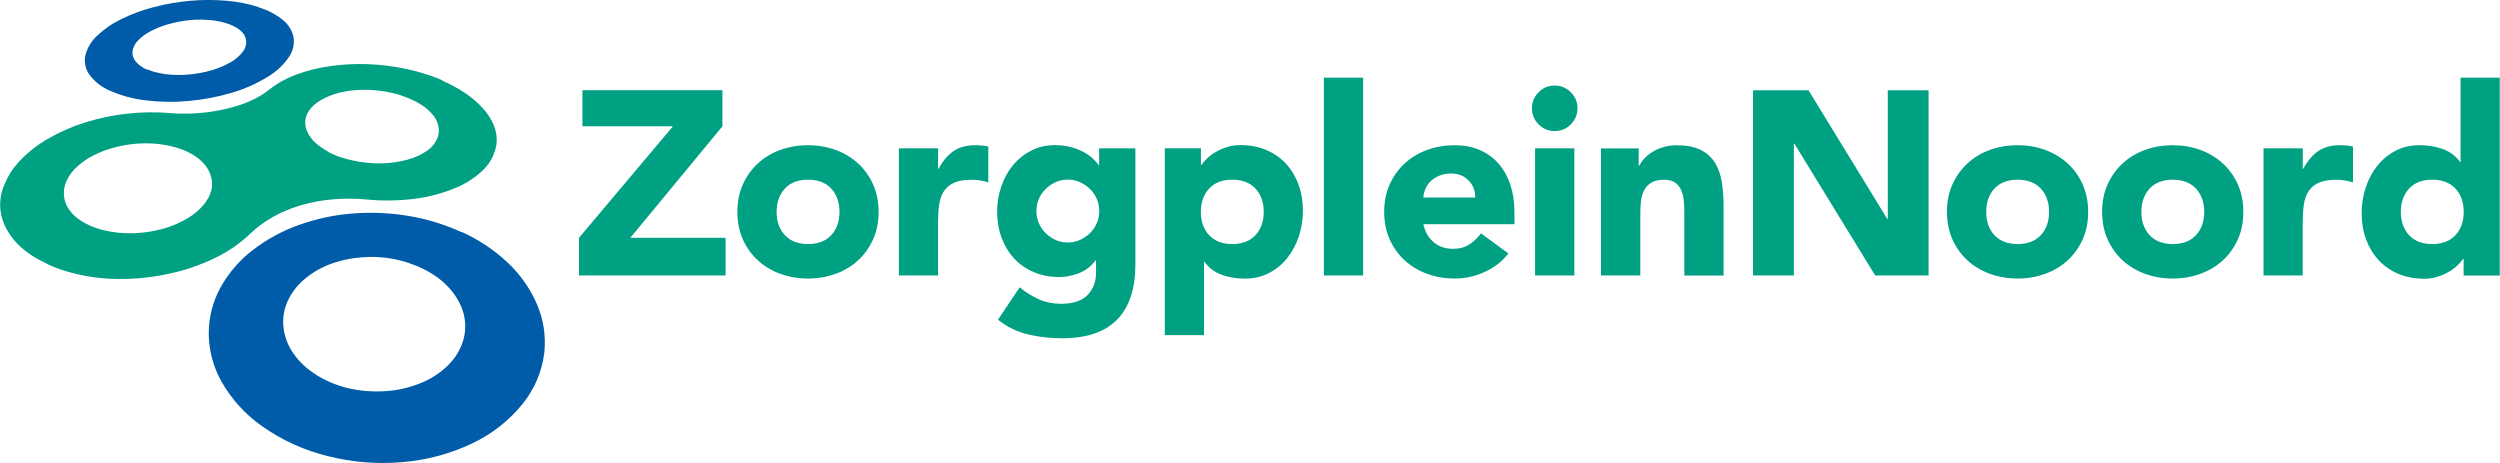
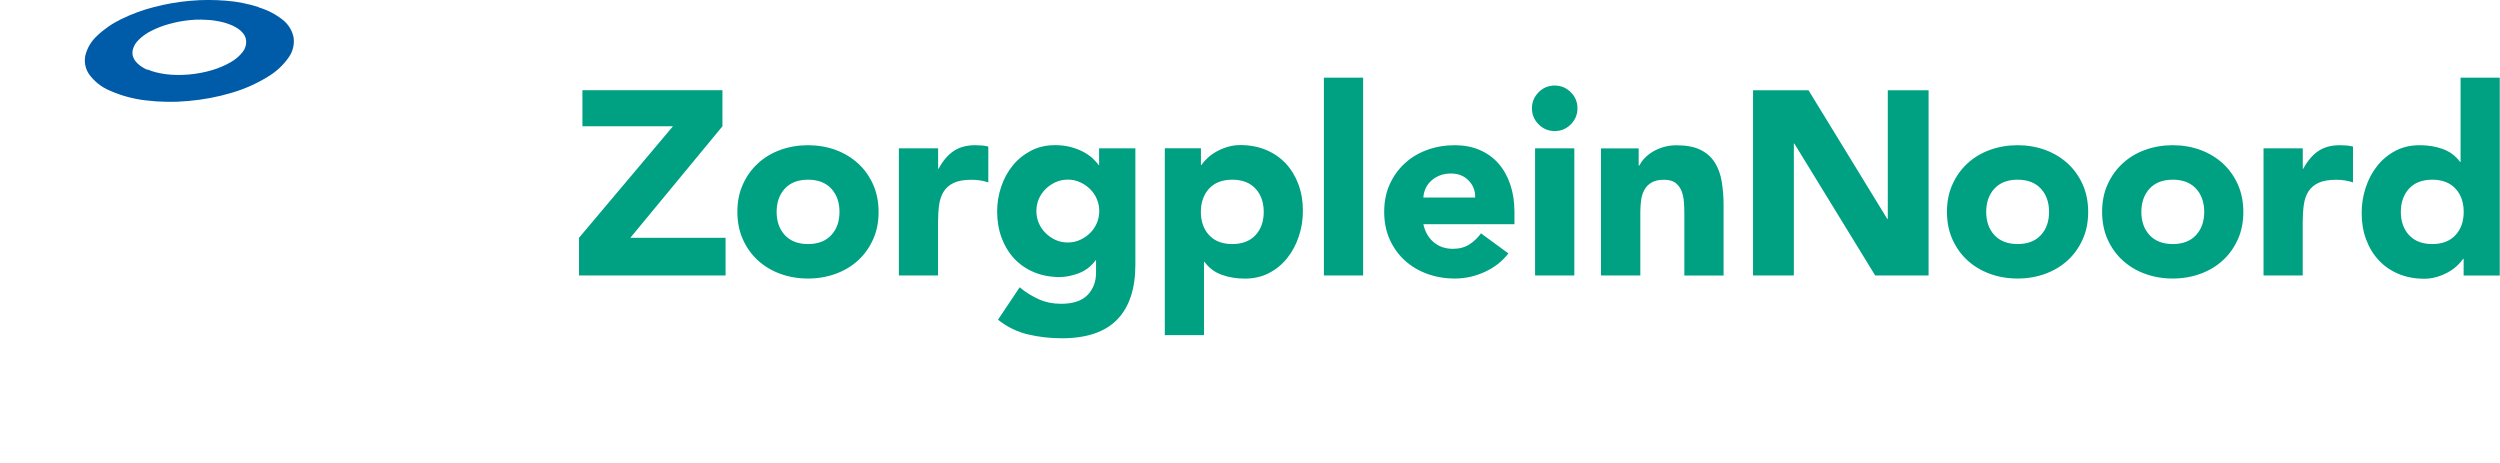
<svg xmlns="http://www.w3.org/2000/svg" id="a" width="124.01mm" height="22.97mm" viewBox="0 0 351.52 65.12">
  <defs>
    <style>.b{fill:#005ca9;}.b,.c{stroke-width:0px;}.c{fill:#00a183;}</style>
  </defs>
  <path class="c" d="M345.28,33.07c-.77.83-1.86,1.25-3.26,1.25s-2.48-.42-3.26-1.25c-.77-.83-1.16-1.93-1.16-3.27s.39-2.44,1.16-3.28c.77-.83,1.86-1.25,3.26-1.25s2.48.42,3.26,1.25c.77.83,1.16,1.93,1.16,3.28s-.39,2.44-1.16,3.27M351.52,10.92h-5.52v11.85h-.07c-.64-.86-1.45-1.47-2.45-1.82-.99-.36-2.07-.53-3.22-.53-1.28,0-2.42.26-3.42.79-1.01.53-1.86,1.23-2.56,2.12-.7.88-1.24,1.89-1.62,3.04-.38,1.14-.57,2.34-.57,3.59,0,1.35.21,2.59.63,3.72.42,1.13,1.01,2.1,1.78,2.93.77.82,1.7,1.46,2.78,1.91,1.08.45,2.28.68,3.61.68.61,0,1.21-.09,1.78-.26.58-.17,1.1-.39,1.58-.66.48-.27.9-.57,1.25-.9.36-.33.64-.66.86-.98h.07v2.35h5.08V10.92ZM318.28,38.74h5.52v-7.47c0-.88.05-1.69.15-2.43.1-.74.31-1.37.64-1.89.33-.53.8-.94,1.42-1.23.61-.29,1.45-.44,2.5-.44.42,0,.82.03,1.2.09.38.06.77.15,1.16.28v-5.04c-.27-.07-.56-.12-.88-.15-.32-.02-.64-.04-.96-.04-1.23,0-2.24.28-3.05.83-.81.55-1.51,1.38-2.1,2.48h-.07v-2.87h-5.52v17.88ZM302.27,26.52c.77-.83,1.86-1.25,3.26-1.25s2.48.42,3.26,1.25c.77.83,1.16,1.93,1.16,3.28s-.39,2.44-1.16,3.27c-.77.83-1.86,1.25-3.26,1.25s-2.48-.42-3.26-1.25c-.77-.83-1.16-1.93-1.16-3.27s.39-2.44,1.16-3.28M296.36,33.66c.52,1.15,1.22,2.14,2.12,2.96.9.82,1.95,1.45,3.16,1.89,1.21.44,2.51.66,3.88.66s2.67-.22,3.88-.66c1.21-.44,2.27-1.07,3.16-1.89.9-.82,1.6-1.81,2.12-2.96.52-1.15.77-2.44.77-3.86s-.26-2.71-.77-3.86c-.52-1.15-1.22-2.14-2.12-2.96-.9-.82-1.95-1.45-3.16-1.9-1.21-.44-2.51-.66-3.88-.66s-2.67.22-3.88.66c-1.21.44-2.27,1.07-3.16,1.9-.9.82-1.6,1.81-2.12,2.96-.52,1.15-.77,2.44-.77,3.86s.26,2.71.77,3.86M280.45,26.52c.77-.83,1.86-1.25,3.26-1.25s2.48.42,3.26,1.25c.77.83,1.16,1.93,1.16,3.28s-.39,2.44-1.16,3.27c-.77.83-1.86,1.25-3.26,1.25s-2.48-.42-3.26-1.25c-.77-.83-1.16-1.93-1.16-3.27s.39-2.44,1.16-3.28M274.54,33.66c.52,1.15,1.22,2.14,2.12,2.96.9.82,1.95,1.45,3.16,1.89,1.21.44,2.51.66,3.88.66s2.67-.22,3.88-.66c1.21-.44,2.27-1.07,3.16-1.89.9-.82,1.6-1.81,2.12-2.96.52-1.15.77-2.44.77-3.86s-.26-2.71-.77-3.86c-.52-1.15-1.22-2.14-2.12-2.96-.9-.82-1.95-1.45-3.16-1.9-1.21-.44-2.51-.66-3.88-.66s-2.67.22-3.88.66c-1.21.44-2.27,1.07-3.16,1.9-.9.82-1.6,1.81-2.12,2.96-.52,1.15-.77,2.44-.77,3.86s.26,2.71.77,3.86M246.5,38.74h5.74v-18.55h.07l11.37,18.55h7.51V12.69h-5.74v18.1h-.07l-11.08-18.1h-7.8v26.05ZM225.13,38.74h5.52v-8.9c0-.59.04-1.15.11-1.69.07-.54.23-1.02.46-1.45.23-.43.57-.77,1.01-1.03.44-.26,1.02-.39,1.73-.39s1.26.15,1.64.44c.38.29.66.68.85,1.14.18.47.29.98.33,1.53.04.55.06,1.09.06,1.6v8.76h5.52v-9.86c0-1.2-.09-2.32-.26-3.35-.17-1.03-.5-1.93-.98-2.69-.48-.76-1.15-1.36-2.01-1.78-.86-.43-1.99-.64-3.39-.64-.66,0-1.28.09-1.84.26-.56.17-1.07.39-1.51.66-.44.27-.82.58-1.14.92-.32.34-.56.69-.74,1.03h-.07v-2.43h-5.3v17.88ZM216.35,17.49c.63.63,1.38.94,2.26.94s1.64-.31,2.26-.94c.63-.63.94-1.38.94-2.26s-.31-1.64-.94-2.26c-.63-.63-1.38-.94-2.26-.94s-1.64.31-2.26.94c-.63.63-.94,1.38-.94,2.26s.31,1.64.94,2.26M215.85,38.74h5.52v-17.88h-5.52v17.88ZM200.14,27.78c.02-.44.13-.86.31-1.27s.44-.76.77-1.07c.33-.31.73-.56,1.2-.75.47-.2,1.01-.29,1.62-.29,1.01,0,1.83.33,2.47.99.64.66.94,1.46.92,2.39h-7.29ZM208.24,32.82c-.47.64-1.01,1.16-1.64,1.56-.63.4-1.39.61-2.3.61-1.08,0-1.99-.31-2.72-.94-.74-.63-1.21-1.47-1.44-2.52h12.81v-1.73c0-1.42-.2-2.71-.59-3.86-.39-1.15-.95-2.14-1.67-2.96-.72-.82-1.61-1.45-2.65-1.9-1.04-.44-2.2-.66-3.48-.66-1.37,0-2.67.22-3.88.66-1.21.44-2.27,1.07-3.16,1.9-.9.82-1.6,1.81-2.12,2.96-.52,1.15-.77,2.44-.77,3.86s.26,2.71.77,3.86c.52,1.15,1.22,2.14,2.12,2.96.9.82,1.95,1.45,3.16,1.89,1.21.44,2.51.66,3.88.66,1.45,0,2.85-.31,4.19-.92,1.35-.61,2.47-1.48,3.35-2.61l-3.86-2.83ZM186.15,38.74h5.52V10.92h-5.52v27.82ZM170.01,26.52c.77-.83,1.86-1.25,3.26-1.25s2.48.42,3.26,1.25c.77.83,1.16,1.93,1.16,3.28s-.39,2.44-1.16,3.27c-.77.83-1.86,1.25-3.26,1.25s-2.48-.42-3.26-1.25c-.77-.83-1.16-1.93-1.16-3.27s.39-2.44,1.16-3.28M163.77,47.13h5.52v-10.3h.07c.64.86,1.45,1.47,2.45,1.82.99.36,2.07.53,3.22.53,1.28,0,2.42-.26,3.42-.79,1.01-.53,1.86-1.23,2.56-2.12.7-.88,1.24-1.89,1.62-3.04.38-1.14.57-2.34.57-3.59,0-1.35-.21-2.59-.63-3.72-.42-1.13-1.01-2.1-1.78-2.93-.77-.82-1.7-1.46-2.78-1.91-1.08-.45-2.28-.68-3.61-.68-.64,0-1.24.09-1.8.26-.56.17-1.09.39-1.56.66-.48.27-.9.57-1.25.9-.36.33-.64.66-.86.98h-.07v-2.35h-5.08v26.27ZM146.05,28.01c.22-.53.53-.99.94-1.4.4-.4.87-.73,1.4-.98.53-.24,1.11-.37,1.75-.37s1.19.12,1.73.37c.54.25,1.01.57,1.42.98.4.4.72.87.94,1.4.22.53.33,1.09.33,1.67s-.11,1.15-.33,1.67c-.22.53-.53.99-.94,1.4-.4.4-.88.73-1.42.98-.54.25-1.12.37-1.73.37s-1.22-.12-1.75-.37c-.53-.25-.99-.57-1.4-.98-.4-.4-.72-.87-.94-1.4-.22-.53-.33-1.09-.33-1.67s.11-1.15.33-1.67M159.62,20.86h-5.08v2.35h-.07c-.22-.32-.52-.64-.88-.98-.37-.33-.81-.63-1.32-.9-.52-.27-1.1-.49-1.75-.66-.65-.17-1.37-.26-2.15-.26-1.28,0-2.42.26-3.42.79-1.01.53-1.86,1.22-2.56,2.08-.7.86-1.24,1.85-1.62,2.98-.38,1.13-.57,2.28-.57,3.46,0,1.35.21,2.59.63,3.72.42,1.13,1.01,2.1,1.78,2.93.77.82,1.7,1.46,2.78,1.91,1.08.45,2.28.68,3.61.68.83,0,1.72-.18,2.67-.53.94-.36,1.74-.96,2.37-1.82h.07v1.73c0,1.28-.4,2.32-1.2,3.15-.8.82-2.04,1.23-3.73,1.23-1.13,0-2.17-.21-3.11-.63-.94-.42-1.85-.98-2.7-1.69l-3.05,4.56c1.3,1.03,2.72,1.72,4.27,2.08,1.55.36,3.11.53,4.71.53,3.48,0,6.08-.88,7.78-2.63,1.7-1.75,2.56-4.32,2.56-7.71v-16.37ZM126.37,38.74h5.52v-7.47c0-.88.05-1.69.15-2.43.1-.74.31-1.37.64-1.89.33-.53.8-.94,1.42-1.23.61-.29,1.45-.44,2.5-.44.42,0,.82.03,1.2.09.38.06.77.15,1.16.28v-5.04c-.27-.07-.56-.12-.88-.15-.32-.02-.64-.04-.96-.04-1.23,0-2.24.28-3.05.83-.81.55-1.51,1.38-2.1,2.48h-.07v-2.87h-5.52v17.88ZM110.35,26.52c.77-.83,1.86-1.25,3.26-1.25s2.48.42,3.26,1.25c.77.83,1.16,1.93,1.16,3.28s-.39,2.44-1.16,3.27c-.77.83-1.86,1.25-3.26,1.25s-2.48-.42-3.26-1.25c-.77-.83-1.16-1.93-1.16-3.27s.39-2.44,1.16-3.28M104.44,33.66c.52,1.15,1.22,2.14,2.12,2.96.9.82,1.95,1.45,3.16,1.89,1.21.44,2.51.66,3.88.66s2.67-.22,3.88-.66c1.21-.44,2.27-1.07,3.16-1.89.9-.82,1.6-1.81,2.12-2.96.52-1.15.77-2.44.77-3.86s-.26-2.71-.77-3.86c-.52-1.15-1.22-2.14-2.12-2.96-.9-.82-1.95-1.45-3.16-1.9-1.21-.44-2.51-.66-3.88-.66s-2.67.22-3.88.66c-1.21.44-2.27,1.07-3.16,1.9-.9.82-1.6,1.81-2.12,2.96-.52,1.15-.77,2.44-.77,3.86s.26,2.71.77,3.86M81.4,38.74h20.61v-5.3h-13.39l12.95-15.68v-5.08h-19.69v5.08h12.73l-13.21,15.68v5.3Z" />
  <path class="b" d="M36.38,1.01c-1.49-.48-3.04-.79-4.6-.91-1.68-.14-3.36-.14-5.04.01-1.71.15-3.4.44-5.06.87-1.61.41-3.17.98-4.65,1.71-1.27.61-2.43,1.41-3.44,2.38-.78.72-1.33,1.65-1.6,2.67-.21.92-.03,1.89.5,2.68.74,1.03,1.75,1.83,2.92,2.32,1.6.71,3.29,1.17,5.03,1.37,2.01.25,4.03.28,6.04.09,2.06-.18,4.09-.56,6.07-1.15,1.79-.52,3.5-1.28,5.09-2.26,1.2-.71,2.23-1.68,3.01-2.83.54-.81.76-1.81.6-2.77-.21-.95-.75-1.8-1.51-2.4-1.01-.8-2.15-1.39-3.38-1.75M20.69,9.82c-.33-.15-.65-.33-.95-.54-.25-.18-.48-.39-.68-.63-.17-.2-.3-.44-.38-.69-.08-.25-.1-.51-.07-.77.1-.58.38-1.12.81-1.53.52-.53,1.13-.97,1.79-1.3.8-.41,1.63-.73,2.5-.97.97-.28,1.96-.46,2.97-.56.51-.06,1.02-.08,1.53-.07.5.02.97.03,1.43.07.44.05.87.12,1.31.21.39.08.78.19,1.16.33.34.12.67.27.98.44.28.15.54.34.77.55.21.19.38.4.52.65.12.23.19.49.21.75.04.56-.14,1.11-.49,1.55-.46.58-1.03,1.07-1.67,1.43-.83.48-1.71.85-2.62,1.12-1.07.32-2.17.52-3.28.62-.57.05-1.13.07-1.7.06-.53,0-1.05-.05-1.57-.11-.45-.06-.9-.15-1.35-.26-.41-.1-.81-.24-1.19-.4" />
-   <path class="b" d="M64.88,32.65c-2.45-1.12-5.05-1.91-7.72-2.33-2.58-.41-5.19-.5-7.79-.28-2.53.21-5.01.75-7.4,1.61-2.36.84-4.56,2.05-6.53,3.58-1.85,1.44-3.39,3.24-4.51,5.3-1.04,1.94-1.59,4.11-1.6,6.31,0,2.38.62,4.72,1.78,6.8,1.43,2.52,3.4,4.69,5.78,6.34,2.78,1.95,5.91,3.37,9.21,4.17,3.43.87,6.97,1.15,10.49.84,3.39-.28,6.7-1.17,9.78-2.63,2.79-1.31,5.24-3.24,7.16-5.64,1.64-2.05,2.67-4.51,2.99-7.11.25-2.33-.11-4.69-1.04-6.85-.96-2.2-2.36-4.19-4.11-5.83-1.91-1.79-4.1-3.25-6.49-4.32M44.39,52.67c-.64-.4-1.25-.87-1.8-1.39-.52-.49-.98-1.04-1.39-1.63-.38-.56-.7-1.15-.93-1.79-.23-.62-.38-1.28-.44-1.94-.12-1.25.1-2.5.63-3.64.54-1.14,1.31-2.15,2.27-2.96,1.04-.9,2.23-1.61,3.51-2.11,1.42-.55,2.92-.89,4.44-1.01.79-.07,1.59-.09,2.38-.05.77.04,1.54.13,2.3.27.74.15,1.46.34,2.17.59.7.23,1.38.51,2.03.84.64.31,1.25.68,1.82,1.08.56.4,1.09.86,1.57,1.36.47.49.88,1.02,1.24,1.59.35.56.64,1.16.85,1.79.41,1.23.47,2.55.18,3.81-.32,1.3-.96,2.5-1.86,3.49-1.03,1.13-2.29,2.04-3.69,2.67-1.63.74-3.37,1.2-5.15,1.34-.94.08-1.88.09-2.82.02-.9-.06-1.8-.19-2.68-.39-.84-.2-1.67-.47-2.47-.8-.76-.32-1.48-.7-2.17-1.14" />
-   <path class="c" d="M62.18,11.29c-.37-.16-.76-.32-1.15-.46-.4-.15-.81-.29-1.24-.42-.41-.13-.83-.25-1.24-.37-.41-.11-.85-.22-1.31-.32-1.86-.4-3.75-.64-5.65-.7-1.78-.06-3.55.04-5.31.3-1.62.23-3.2.63-4.73,1.2-1.34.5-2.6,1.2-3.72,2.09-.38.3-.77.57-1.18.82-.46.27-.93.52-1.41.74-.53.24-1.07.45-1.62.62-.57.18-1.18.37-1.8.51-.63.15-1.28.27-1.94.38-.66.11-1.33.17-2.01.23-.68.06-1.36.07-2.05.07-.68.01-1.36-.01-2.03-.09-3.96-.31-7.94.13-11.74,1.3-1.83.56-3.59,1.33-5.25,2.28-1.58.89-3,2.02-4.23,3.35-.81.89-1.46,1.9-1.92,3.01C.19,26.83-.02,27.91,0,28.99c.04,1.08.33,2.14.83,3.1.59,1.1,1.38,2.08,2.34,2.88.34.29.69.56,1.06.81.4.27.81.52,1.24.75.45.24.9.47,1.35.69s.96.43,1.51.62c2.36.8,4.83,1.27,7.33,1.37,2.56.1,5.11-.11,7.62-.62,2.36-.46,4.65-1.22,6.82-2.26,1.89-.89,3.62-2.08,5.13-3.53.47-.45.96-.86,1.49-1.24.54-.4,1.11-.76,1.71-1.09.6-.34,1.22-.64,1.86-.9.68-.28,1.37-.53,2.08-.73.72-.21,1.45-.38,2.18-.51.74-.14,1.49-.24,2.26-.3.77-.07,1.54-.1,2.32-.09.78,0,1.57.04,2.36.11,2.27.22,4.56.19,6.82-.1,1.97-.25,3.9-.77,5.74-1.53,1.49-.6,2.85-1.5,3.99-2.64.93-.93,1.53-2.13,1.74-3.42.12-.9,0-1.81-.32-2.65-.37-.91-.9-1.75-1.57-2.47-.73-.81-1.57-1.53-2.48-2.14-1.02-.68-2.1-1.27-3.22-1.75M46.07,21.29c-.64-.34-1.23-.75-1.76-1.24-.44-.4-.81-.89-1.08-1.42-.23-.46-.34-.97-.33-1.48.02-.51.17-1,.43-1.44.44-.68,1.05-1.23,1.75-1.62.83-.48,1.72-.84,2.65-1.06,1.06-.25,2.14-.39,3.22-.4,1.18-.02,2.36.08,3.52.3.31.06.62.13.92.2.3.08.59.16.87.25.29.09.56.19.82.29.26.1.52.21.78.33.66.29,1.28.66,1.86,1.08.5.37.93.81,1.3,1.3.31.43.52.93.62,1.45.1.51.05,1.04-.13,1.53-.31.76-.83,1.4-1.51,1.86-.84.57-1.77.99-2.75,1.24-1.17.32-2.38.49-3.6.51-1.33.03-2.66-.1-3.97-.38-.35-.07-.69-.16-1.02-.25l-.95-.28c-.31-.11-.6-.23-.88-.35-.28-.12-.55-.26-.8-.4M10.91,30.73c-.56-.42-1.04-.95-1.41-1.55-.31-.53-.49-1.13-.53-1.74-.05-.61.05-1.23.28-1.8.27-.66.66-1.27,1.15-1.79.77-.8,1.67-1.47,2.66-1.97,1.07-.55,2.21-.96,3.38-1.24,1.22-.29,2.47-.46,3.72-.48,1.25-.03,2.5.09,3.72.36.32.07.63.15.93.24.3.09.58.19.86.3.27.11.54.22.79.35.25.12.49.25.71.39.59.35,1.11.8,1.56,1.31.4.46.7,1,.88,1.58.19.58.24,1.19.15,1.79-.13.67-.4,1.3-.8,1.86-.66.92-1.51,1.69-2.48,2.28-1.13.69-2.34,1.21-3.61,1.56-1.38.38-2.8.59-4.23.62-1.43.04-2.86-.11-4.25-.47-.36-.09-.7-.19-1.02-.31-.31-.11-.62-.24-.92-.38-.28-.13-.55-.28-.82-.43-.25-.15-.48-.31-.71-.48" />
</svg>